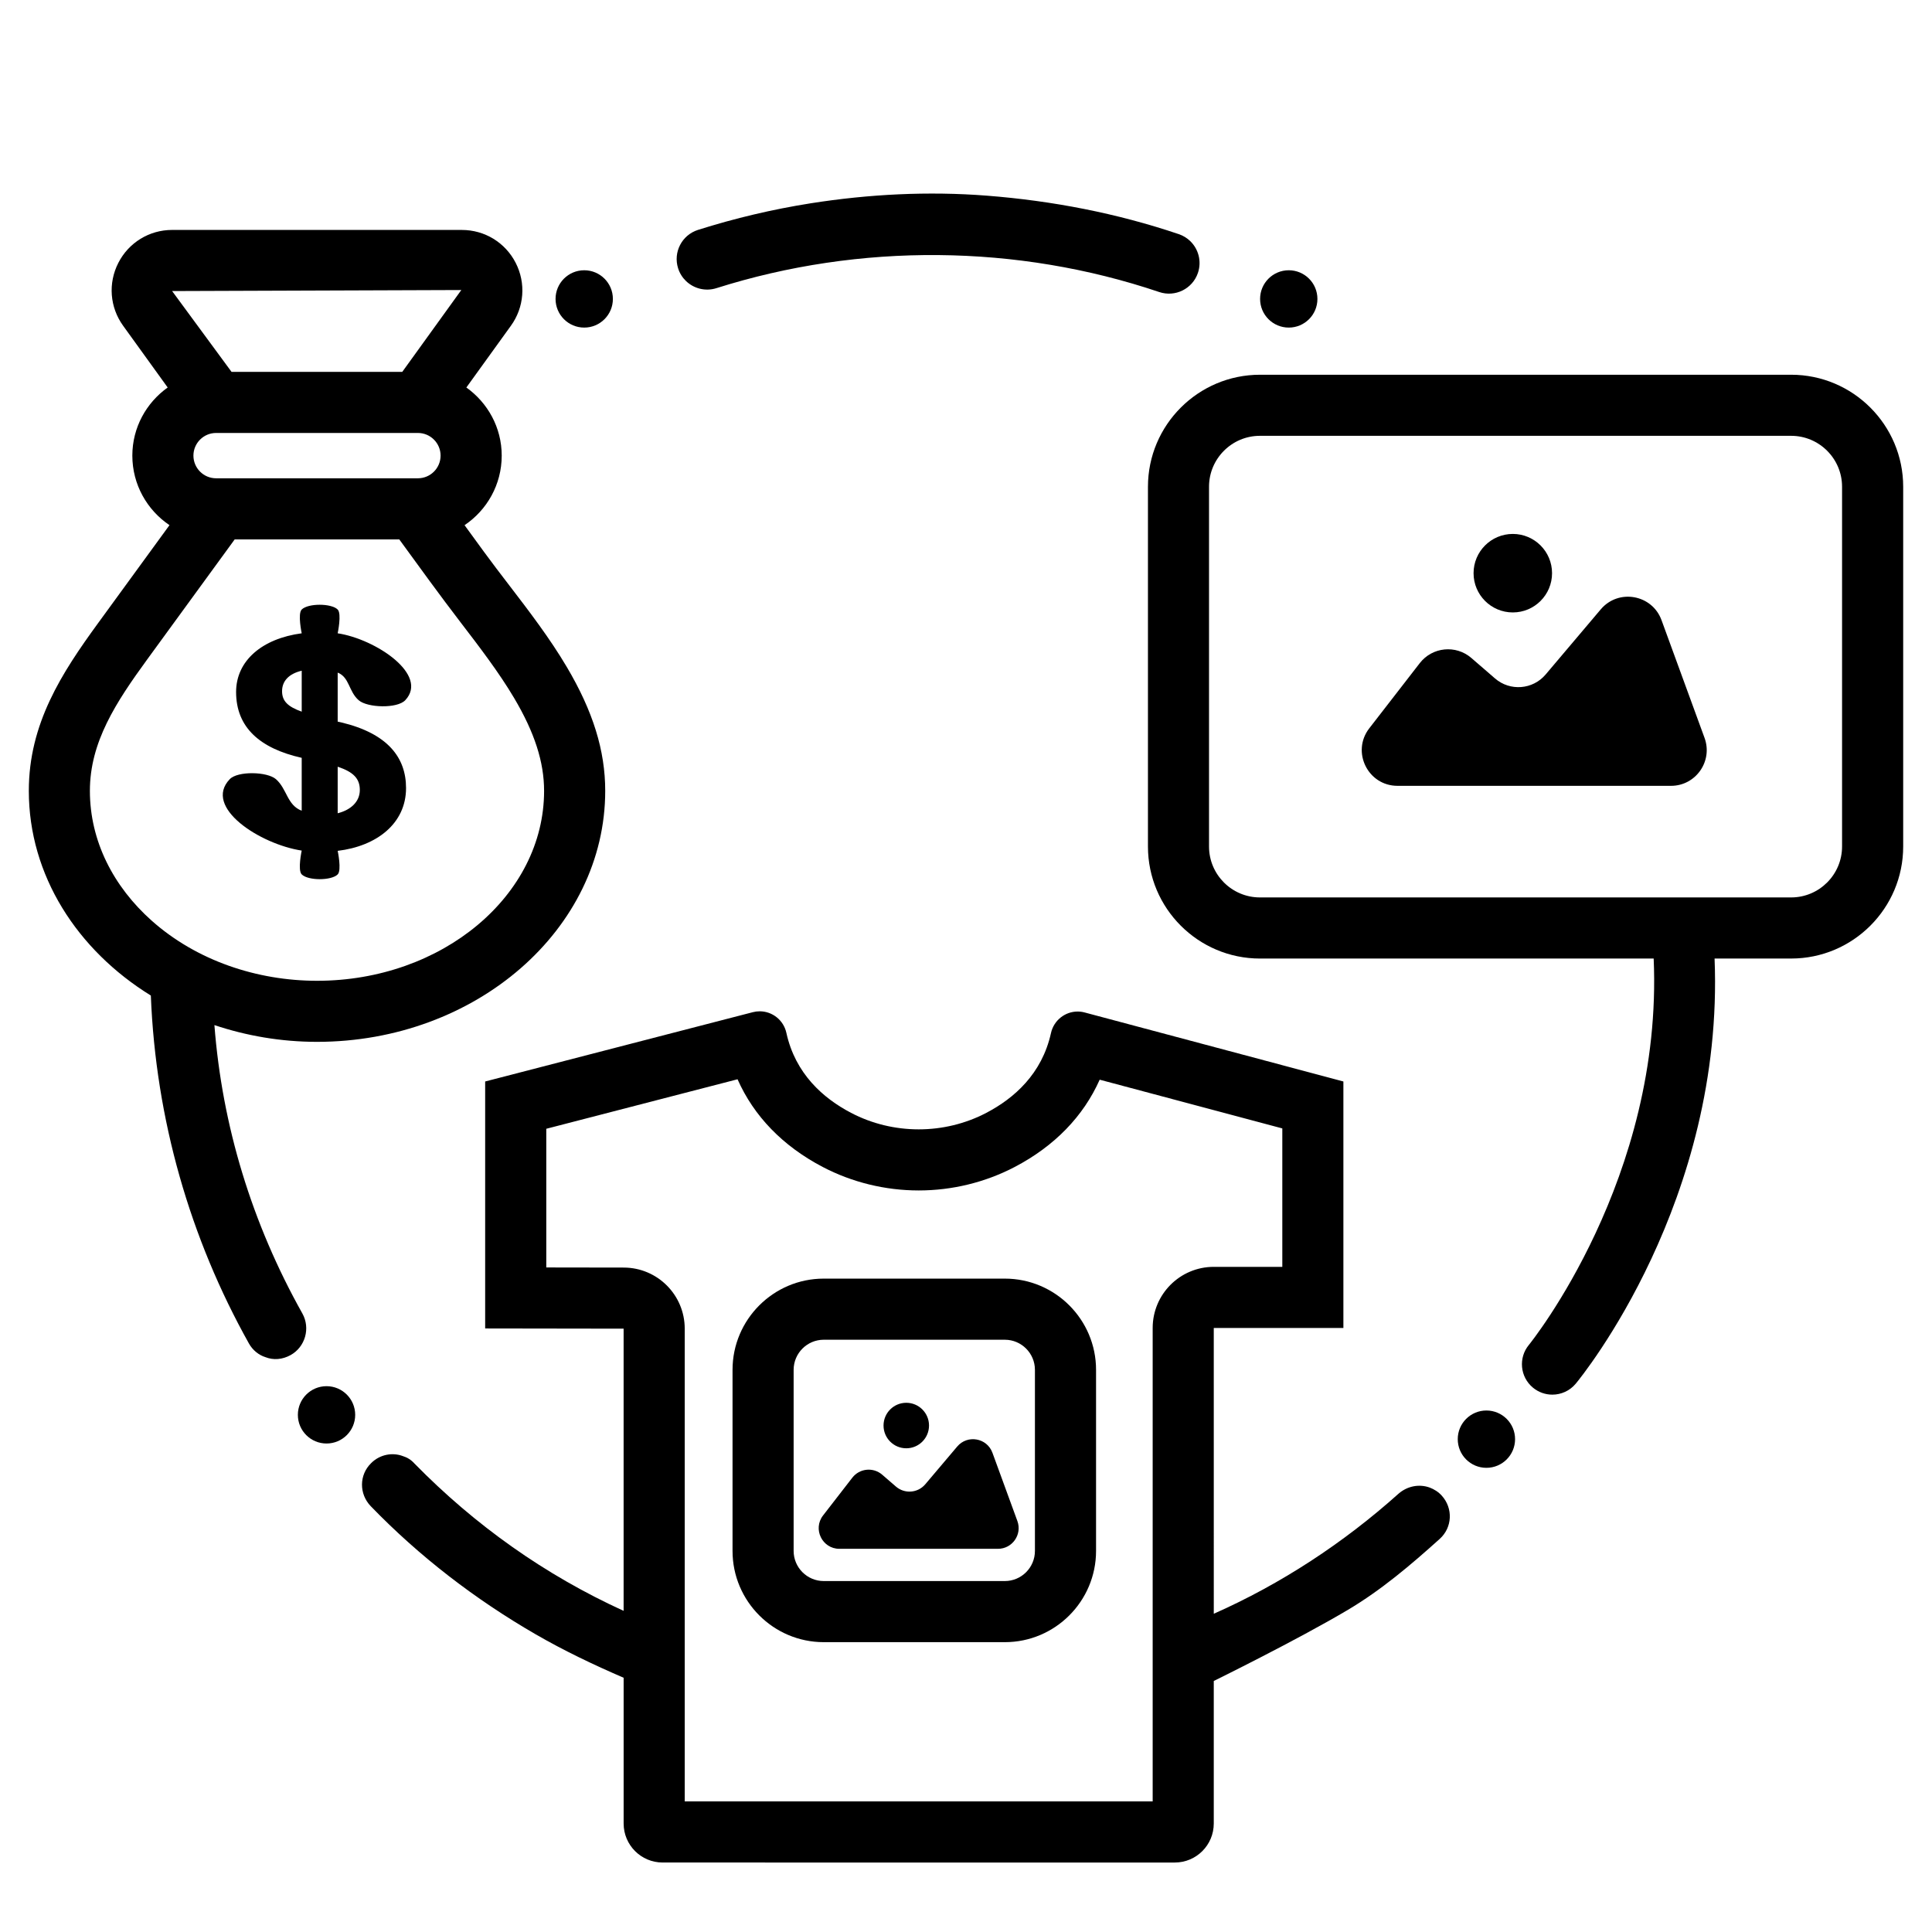
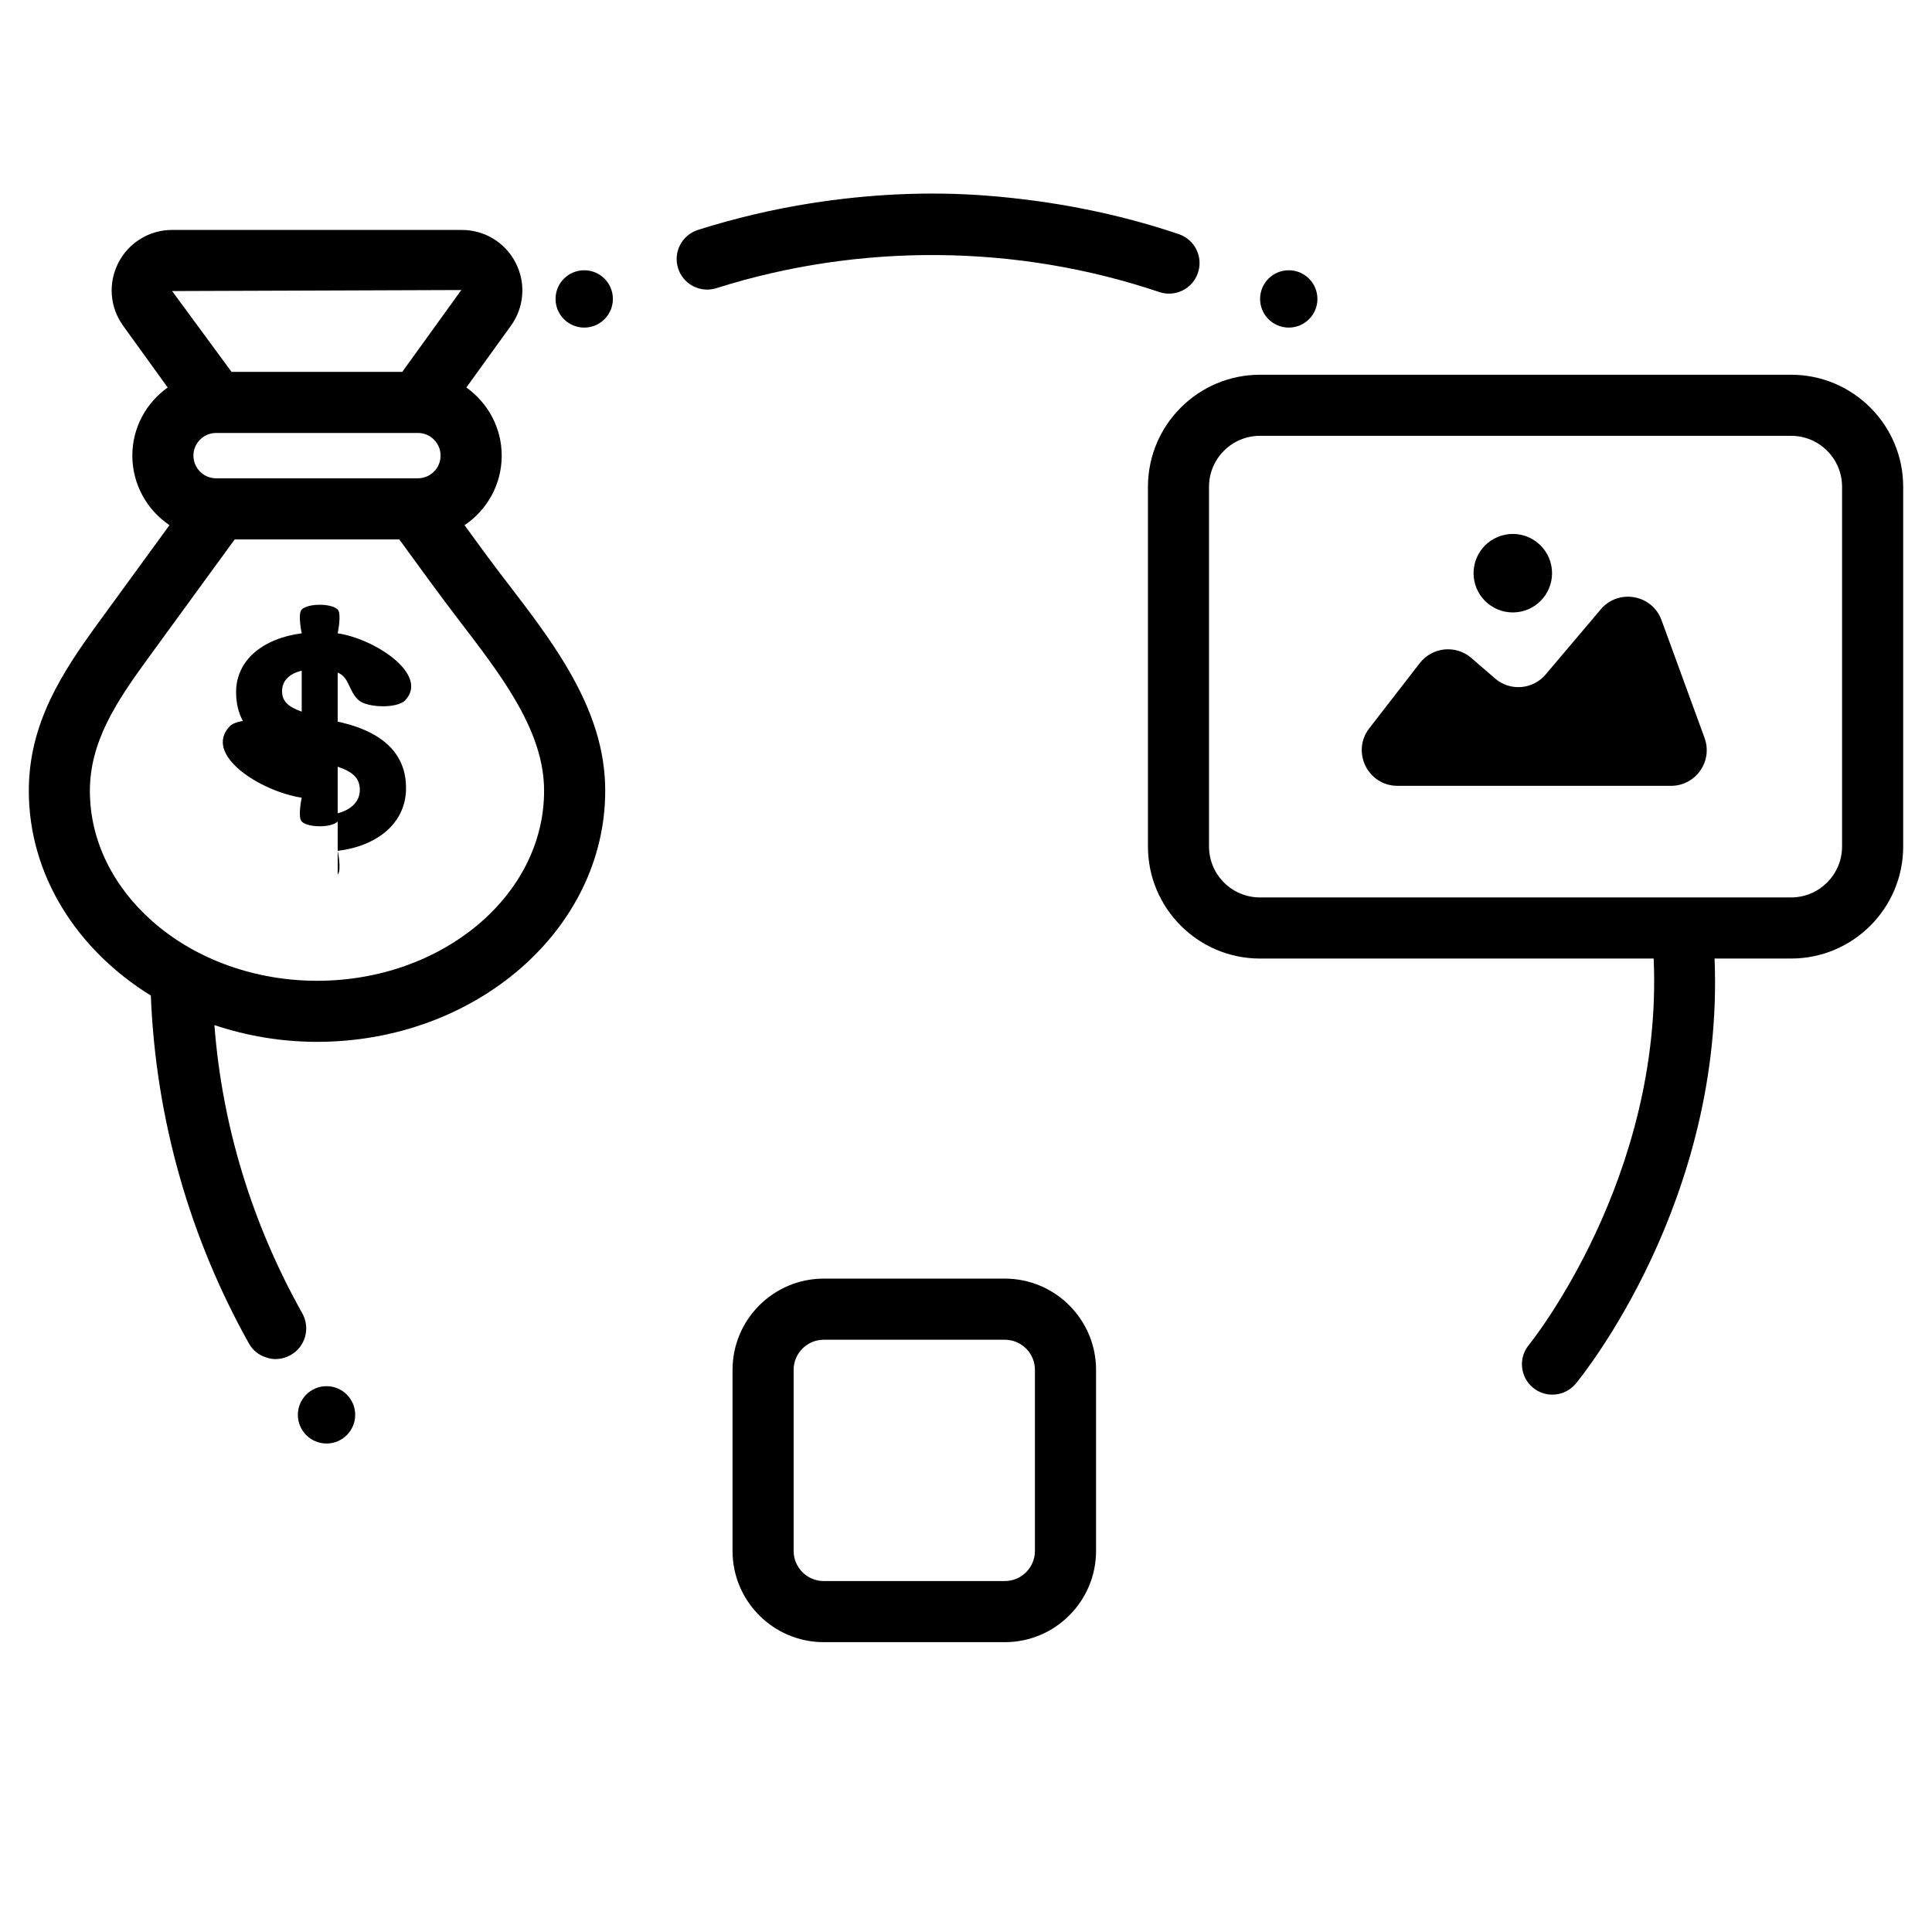
<svg xmlns="http://www.w3.org/2000/svg" fill="#000000" width="800px" height="800px" version="1.1" viewBox="144 144 512 512">
  <g>
    <path d="m410.29 579.19h-47.984c-13.332 0-24.176-10.848-24.176-24.176v-47.992c0-13.328 10.844-24.176 24.176-24.176h47.984c13.332 0 24.176 10.848 24.176 24.176v47.992c0 13.324-10.844 24.176-24.176 24.176zm-47.988-80.148c-4.402 0-7.981 3.586-7.981 7.981v47.992c0 4.394 3.578 7.981 7.981 7.981h47.984c4.402 0 7.981-3.586 7.981-7.981v-47.992c0-4.394-3.578-7.981-7.981-7.981z" />
-     <path d="m362.12 545.61 7.754-10.008c1.926-2.484 5.543-2.848 7.922-0.789l3.637 3.144c2.309 1.996 5.801 1.723 7.773-0.605l8.469-10.008c2.719-3.211 7.894-2.293 9.336 1.66l6.606 18.082c1.309 3.578-1.34 7.367-5.152 7.367h-42.012c-4.555 0-7.125-5.238-4.332-8.844z" />
-     <path d="m390.2 521.78c0 3.332-2.699 6.031-6.027 6.031s-6.027-2.699-6.027-6.031c0-3.328 2.699-6.027 6.027-6.027s6.027 2.699 6.027 6.027" />
    <path d="m325.77 218.45c2.07 2.012 5.148 2.848 8.094 1.914 38.031-12.043 79.703-11.676 117.34 1.027 4.234 1.43 8.832-0.844 10.262-5.082 1.031-3.055 0.137-6.297-2.031-8.402-0.836-0.812-1.863-1.457-3.039-1.855-16.457-5.559-33.559-8.852-50.875-10.199-15.57-1.211-31.266-0.402-46.684 2.023-10.109 1.602-20.098 3.957-29.891 7.059-4.242 1.363-6.59 5.898-5.246 10.152 0.418 1.324 1.145 2.465 2.07 3.363z" />
-     <path d="m455.32 637.59c5.711 0 10.34-4.629 10.34-10.336v-37.777s21.992-10.801 35.598-18.879c8.777-5.215 16.625-11.875 24.293-18.785 3.348-3.023 3.562-8.098 0.539-11.445-0.863-0.973-2.051-1.727-3.238-2.16-2.699-0.973-5.832-0.434-8.203 1.617-14.566 13.055-31.184 23.953-48.984 31.836l-0.004-75.734h34.352v-65.324l-68.57-18.289c-0.625-0.168-1.25-0.246-1.863-0.246-3.312 0-6.309 2.309-7.062 5.711-2.387 10.801-9.758 17.281-17.129 21.137-5.57 2.918-11.75 4.375-17.926 4.375-6.176 0-12.355-1.457-17.926-4.375-7.383-3.863-14.766-10.359-17.141-21.199-0.746-3.398-3.742-5.711-7.062-5.711-0.598 0-1.207 0.074-1.812 0.23l-22.945 5.938-48.004 12.43v65.453l36.691 0.055v74.781c-20.816-9.5-39.371-22.66-55.445-39.059-0.863-0.973-1.941-1.617-3.023-1.941-2.809-1.078-6.152-0.434-8.422 1.836-3.238 3.133-3.238 8.203-0.105 11.445 12.832 13.27 27.656 24.668 43.629 33.902 7.551 4.367 15.371 8.09 23.371 11.547v38.629c0 5.711 4.629 10.336 10.34 10.336zm-129.86-16.195v-125.28c0-8.934-7.234-16.18-16.168-16.195l-20.523-0.031v-36.75l35.867-9.285 14.82-3.836c4.32 9.77 11.992 17.703 22.574 23.242 7.777 4.07 16.57 6.223 25.438 6.223s17.66-2.152 25.438-6.223c10.539-5.516 18.191-13.41 22.52-23.129l48.398 12.91v36.688h-18.16c-8.945 0-16.195 7.25-16.195 16.195v125.47z" />
    <path d="m228.01 420.1c42.113 0 76.379-29.84 76.379-66.52 0-10.676-3.242-21.113-10.199-32.852-4.512-7.621-9.988-14.77-15.285-21.68-2.277-2.973-4.539-5.918-6.68-8.855l-5.113-7.016c5.934-3.988 9.848-10.762 9.848-18.434 0-7.449-3.719-14.02-9.371-18.051l11.801-16.355c3.543-4.898 4.027-11.285 1.277-16.668s-8.219-8.73-14.266-8.73l-76.781-0.004c-6.043 0-11.508 3.344-14.258 8.723-2.758 5.383-2.273 11.77 1.27 16.672l11.805 16.359c-5.648 4.027-9.367 10.598-9.367 18.047 0 7.672 3.91 14.441 9.844 18.434l-18.926 25.973c-9.672 13.27-18.352 26.652-18.352 44.434 0 22.391 12.809 42.191 32.34 54.254v0.062c1.297 32.711 10.363 64.234 26.02 92.195 0.973 1.727 2.59 3.023 4.32 3.562 2.16 0.863 4.535 0.648 6.695-0.539 3.887-2.16 5.289-7.125 3.129-11.012-13.387-23.859-21.27-49.77-23.32-76.434v-0.004c8.457 2.824 17.602 4.438 27.191 4.438zm38.242-199.24-15.645 21.688h-45.246l-15.746-21.414zm-5.492 43.883c0 3.316-2.695 6.008-6.008 6.008h-53.484c-3.316 0-6.008-2.695-6.008-6.008 0-3.309 2.695-6.004 6.008-6.004h53.484c3.316 0 6.008 2.695 6.008 6.004zm-76.574 123.23c-10.113-9.008-16.363-21.086-16.363-34.387 0-12.93 6.898-23.453 15.238-34.898l23.133-31.738h43.621c5.359 7.356 10.691 14.734 16.23 21.957 5.008 6.535 10.184 13.289 14.211 20.086 5.414 9.137 7.934 16.949 7.934 24.598 0 27.75-27 50.328-60.184 50.328-15.855-0.004-31.895-5.324-43.82-15.945z" />
-     <path d="m233.49 375.73c1.105-1.105 0-6.246 0-6.246 10.348-1.238 18.117-7.25 18.117-16.641 0-8.07-4.84-14.449-17.16-17.395l-0.957-0.211v-12.988c3.156 1.25 2.883 5 5.574 7.328 2.328 2.016 10.203 2.238 12.32 0 6.356-6.715-7.773-16.207-17.898-17.746 0 0 1.113-5.188 0-6.301-1.684-1.684-7.848-1.684-9.531 0-1.113 1.113 0 6.301 0 6.301-10.488 1.395-17.387 7.262-17.387 15.555 0 9.387 6.309 14.957 17.387 17.449v14.016c-3.891-1.473-3.879-5.777-6.824-8.359-2.301-2.016-10.125-2.211-12.246 0-7.16 7.473 8.066 17.238 19.07 18.922 0 0-1.117 5.195 0 6.309 1.688 1.691 7.852 1.691 9.535 0.008zm0-28.543c4.18 1.395 5.867 3.156 5.867 6.168 0 3.078-2.348 5.281-5.867 6.168zm-9.531-14.59c-3.668-1.316-5.207-2.789-5.207-5.426 0-2.711 1.832-4.629 5.207-5.426z" />
+     <path d="m233.49 375.73c1.105-1.105 0-6.246 0-6.246 10.348-1.238 18.117-7.25 18.117-16.641 0-8.07-4.84-14.449-17.16-17.395l-0.957-0.211v-12.988c3.156 1.25 2.883 5 5.574 7.328 2.328 2.016 10.203 2.238 12.32 0 6.356-6.715-7.773-16.207-17.898-17.746 0 0 1.113-5.188 0-6.301-1.684-1.684-7.848-1.684-9.531 0-1.113 1.113 0 6.301 0 6.301-10.488 1.395-17.387 7.262-17.387 15.555 0 9.387 6.309 14.957 17.387 17.449c-3.891-1.473-3.879-5.777-6.824-8.359-2.301-2.016-10.125-2.211-12.246 0-7.16 7.473 8.066 17.238 19.07 18.922 0 0-1.117 5.195 0 6.309 1.688 1.691 7.852 1.691 9.535 0.008zm0-28.543c4.18 1.395 5.867 3.156 5.867 6.168 0 3.078-2.348 5.281-5.867 6.168zm-9.531-14.59c-3.668-1.316-5.207-2.789-5.207-5.426 0-2.711 1.832-4.629 5.207-5.426z" />
    <path d="m506.88 337 13.375-17.266c3.324-4.289 9.562-4.91 13.668-1.363l6.273 5.426c3.981 3.445 10.012 2.973 13.41-1.043l14.609-17.266c4.691-5.543 13.617-3.957 16.109 2.863l11.398 31.195c2.254 6.172-2.316 12.707-8.887 12.707h-72.477c-7.863 0-12.297-9.039-7.481-15.254z" />
    <path d="m555.31 295.9c0 5.746-4.656 10.402-10.398 10.402-5.746 0-10.402-4.656-10.402-10.402 0-5.742 4.656-10.402 10.402-10.402 5.742 0 10.398 4.66 10.398 10.402" />
    <path d="m238.13 518.95c0 4.195-3.398 7.594-7.598 7.594-4.195 0-7.594-3.398-7.594-7.594 0-4.195 3.398-7.598 7.594-7.598 4.199 0 7.598 3.402 7.598 7.598" />
-     <path d="m545.51 525.39c0 4.199-3.402 7.598-7.598 7.598-4.195 0-7.594-3.398-7.594-7.598 0-4.195 3.398-7.594 7.594-7.594 4.195 0 7.598 3.398 7.598 7.594" />
    <path d="m306.42 223.22c0 4.195-3.398 7.594-7.594 7.594s-7.598-3.398-7.598-7.594c0-4.199 3.402-7.598 7.598-7.598s7.594 3.398 7.594 7.598" />
    <path d="m493.13 223.22c0 4.195-3.398 7.594-7.594 7.594-4.195 0-7.598-3.398-7.598-7.594 0-4.199 3.402-7.598 7.598-7.598 4.195 0 7.594 3.398 7.594 7.598" />
    <path d="m582.24 398.02c2.539 58.156-32.559 101.77-33.059 102.38-2.84 3.426-2.363 8.5 1.062 11.34 1.504 1.25 3.332 1.855 5.141 1.855 2.316 0 4.613-0.992 6.211-2.914 1.688-2.031 39.379-48.484 36.785-112.66h20.297c16.371 0 29.688-13.316 29.688-29.688v-95.336c0-16.367-13.316-29.688-29.688-29.688h-140.77c-16.367 0-29.688 13.32-29.688 29.688v95.34c0 16.371 13.32 29.688 29.688 29.688zm-104.34-16.191c-7.445 0-13.496-6.051-13.496-13.496v-95.34c0-7.445 6.051-13.496 13.496-13.496h140.77c7.441 0 13.496 6.051 13.496 13.496v95.34c0 7.441-6.051 13.496-13.496 13.496z" />
  </g>
</svg>